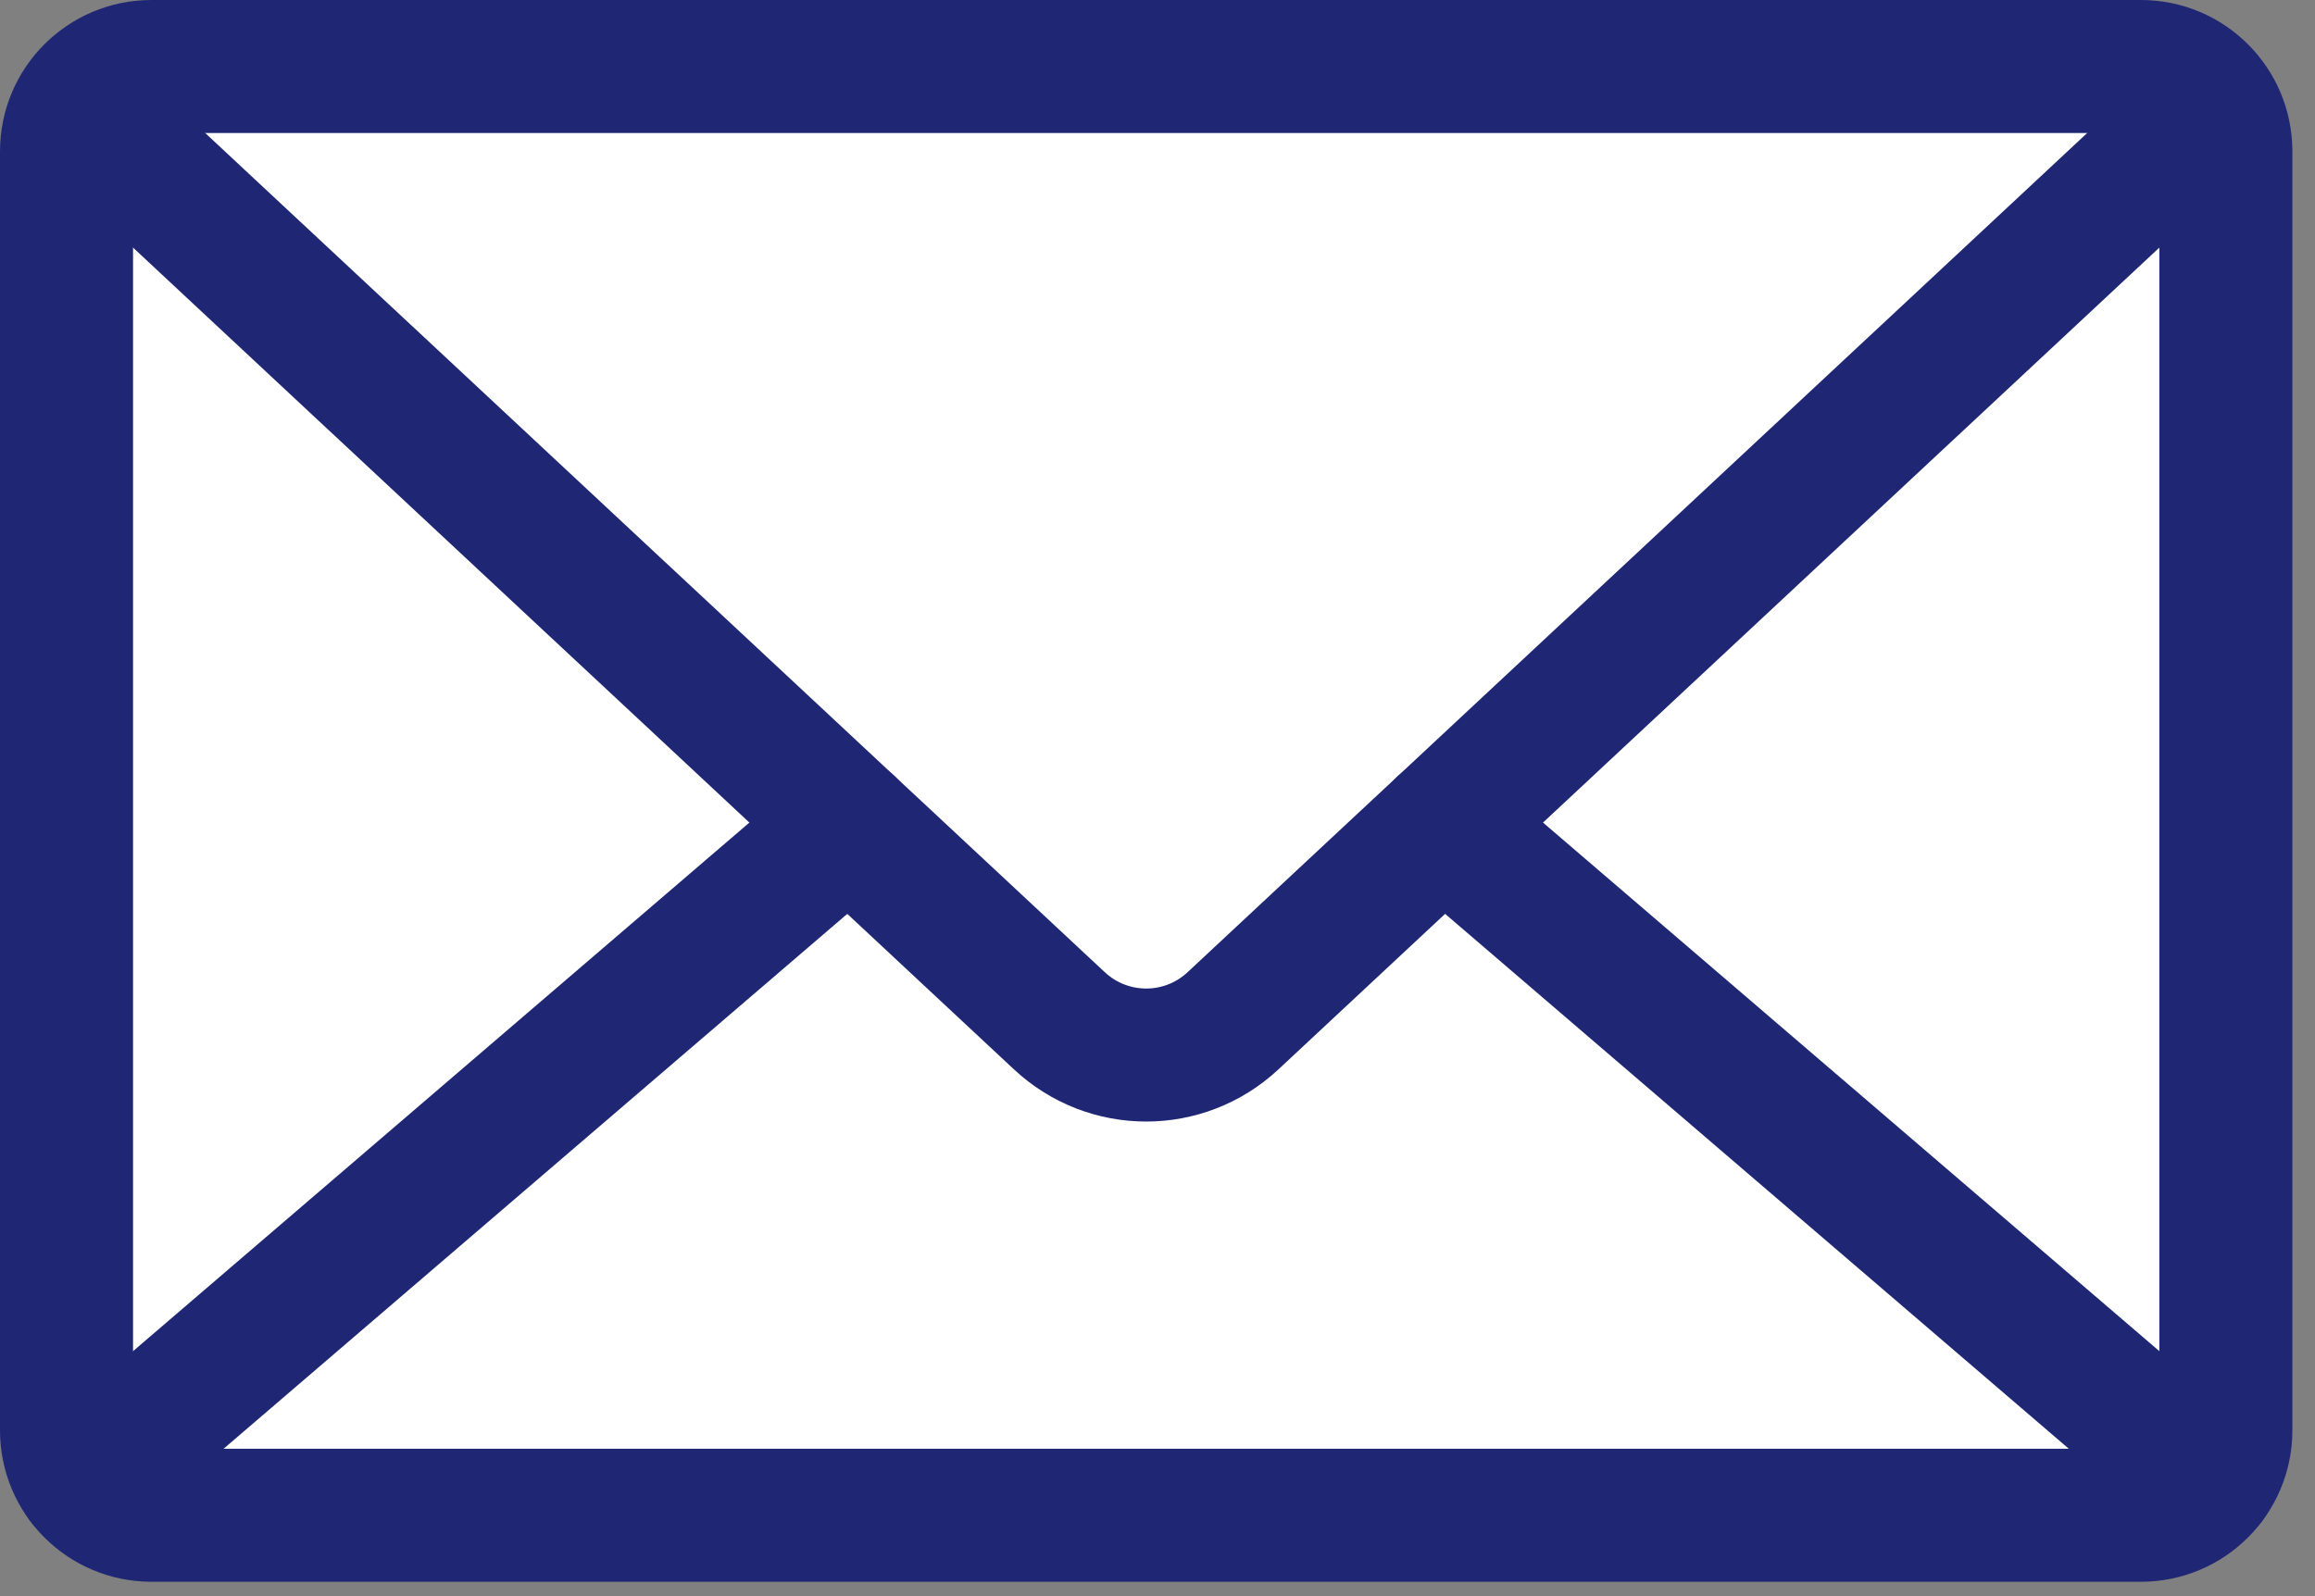
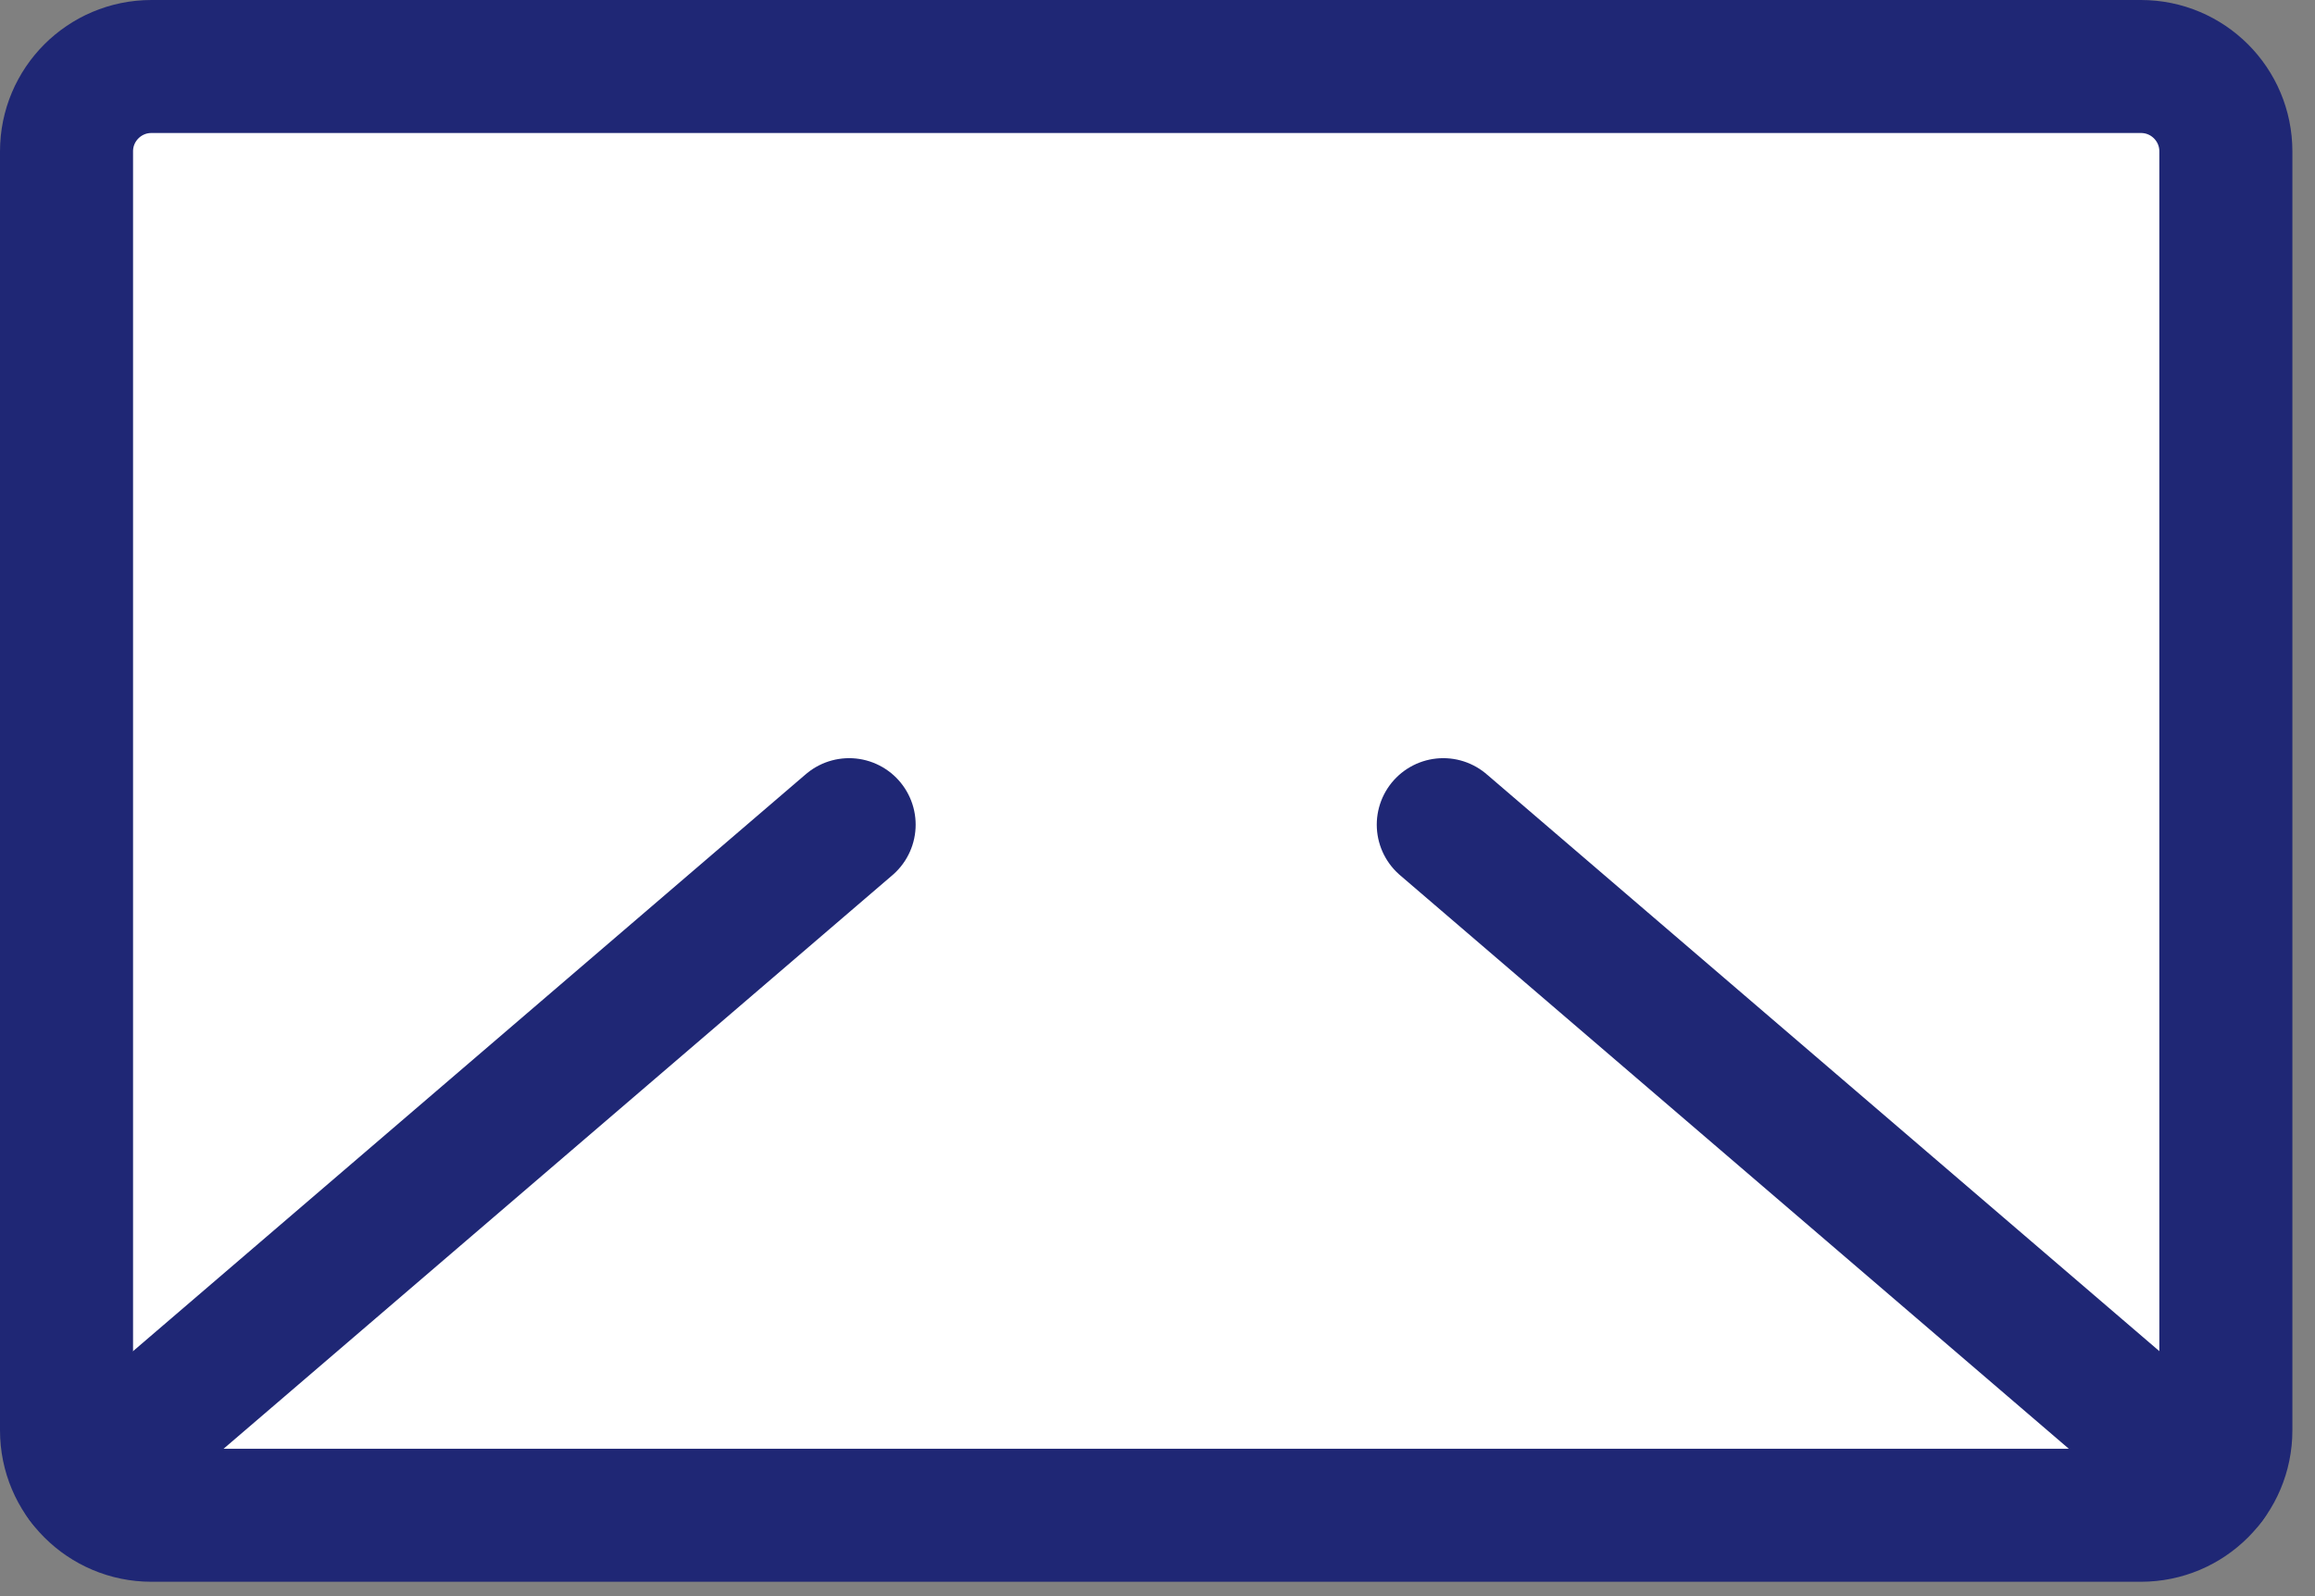
<svg xmlns="http://www.w3.org/2000/svg" width="87" height="60" viewBox="0 0 87 60" fill="none">
  <rect x="0" y="0" width="87" height="60" fill="#808080" stroke="none" />
  <path d="M80.46 2.5H5.69C3.928 2.5 2.5 3.928 2.5 5.69V53.77C2.5 55.532 3.928 56.96 5.69 56.96H80.46C82.222 56.96 83.65 55.532 83.65 53.77V5.69C83.65 3.928 82.222 2.5 80.46 2.5Z" fill="white" stroke="#1F2775" stroke-width="5" stroke-linecap="round" stroke-linejoin="round" />
  <path d="M54.24 31L83.01 55.68" stroke="#1F2775" stroke-width="5" stroke-linecap="round" stroke-linejoin="round" />
  <path d="M31.911 31L3.141 55.68" stroke="#1F2775" stroke-width="5" stroke-linecap="round" stroke-linejoin="round" />
-   <path d="M82.06 5.04L46.34 38.37C44.5 40.09 41.65 40.09 39.81 38.37L4.09 5.04" stroke="#1F2775" stroke-width="5" stroke-linecap="round" stroke-linejoin="round" />
</svg>